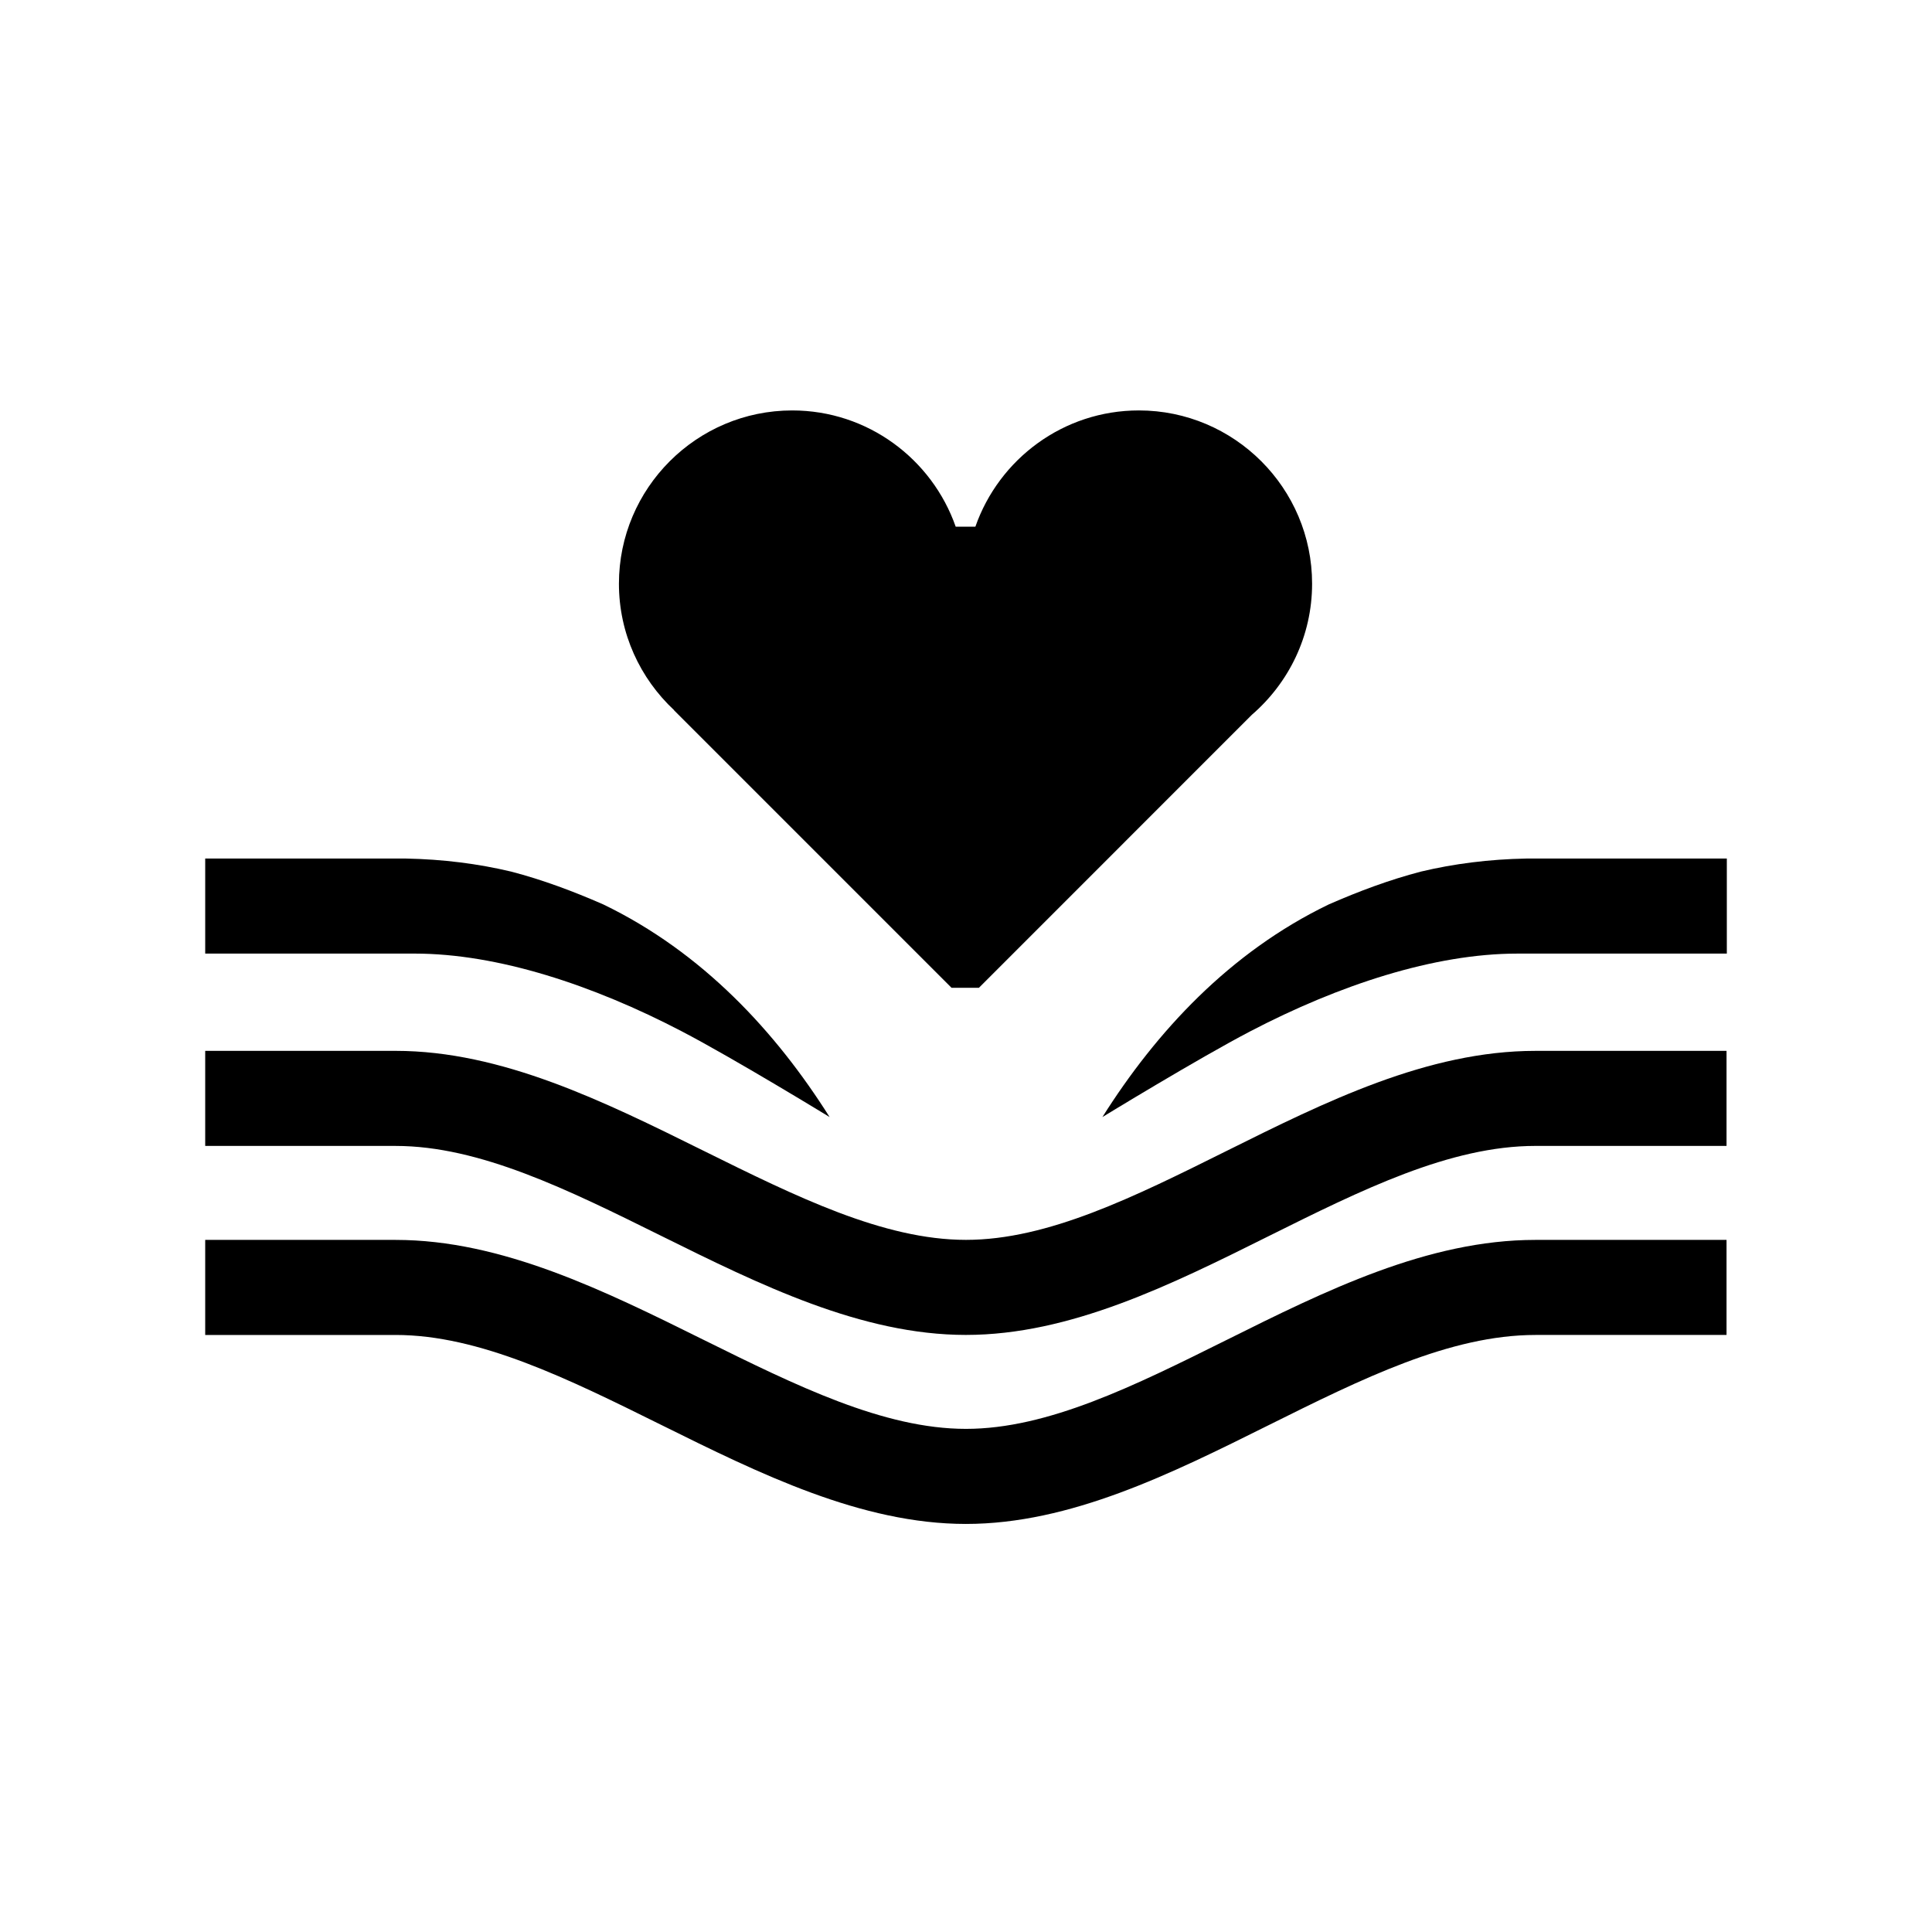
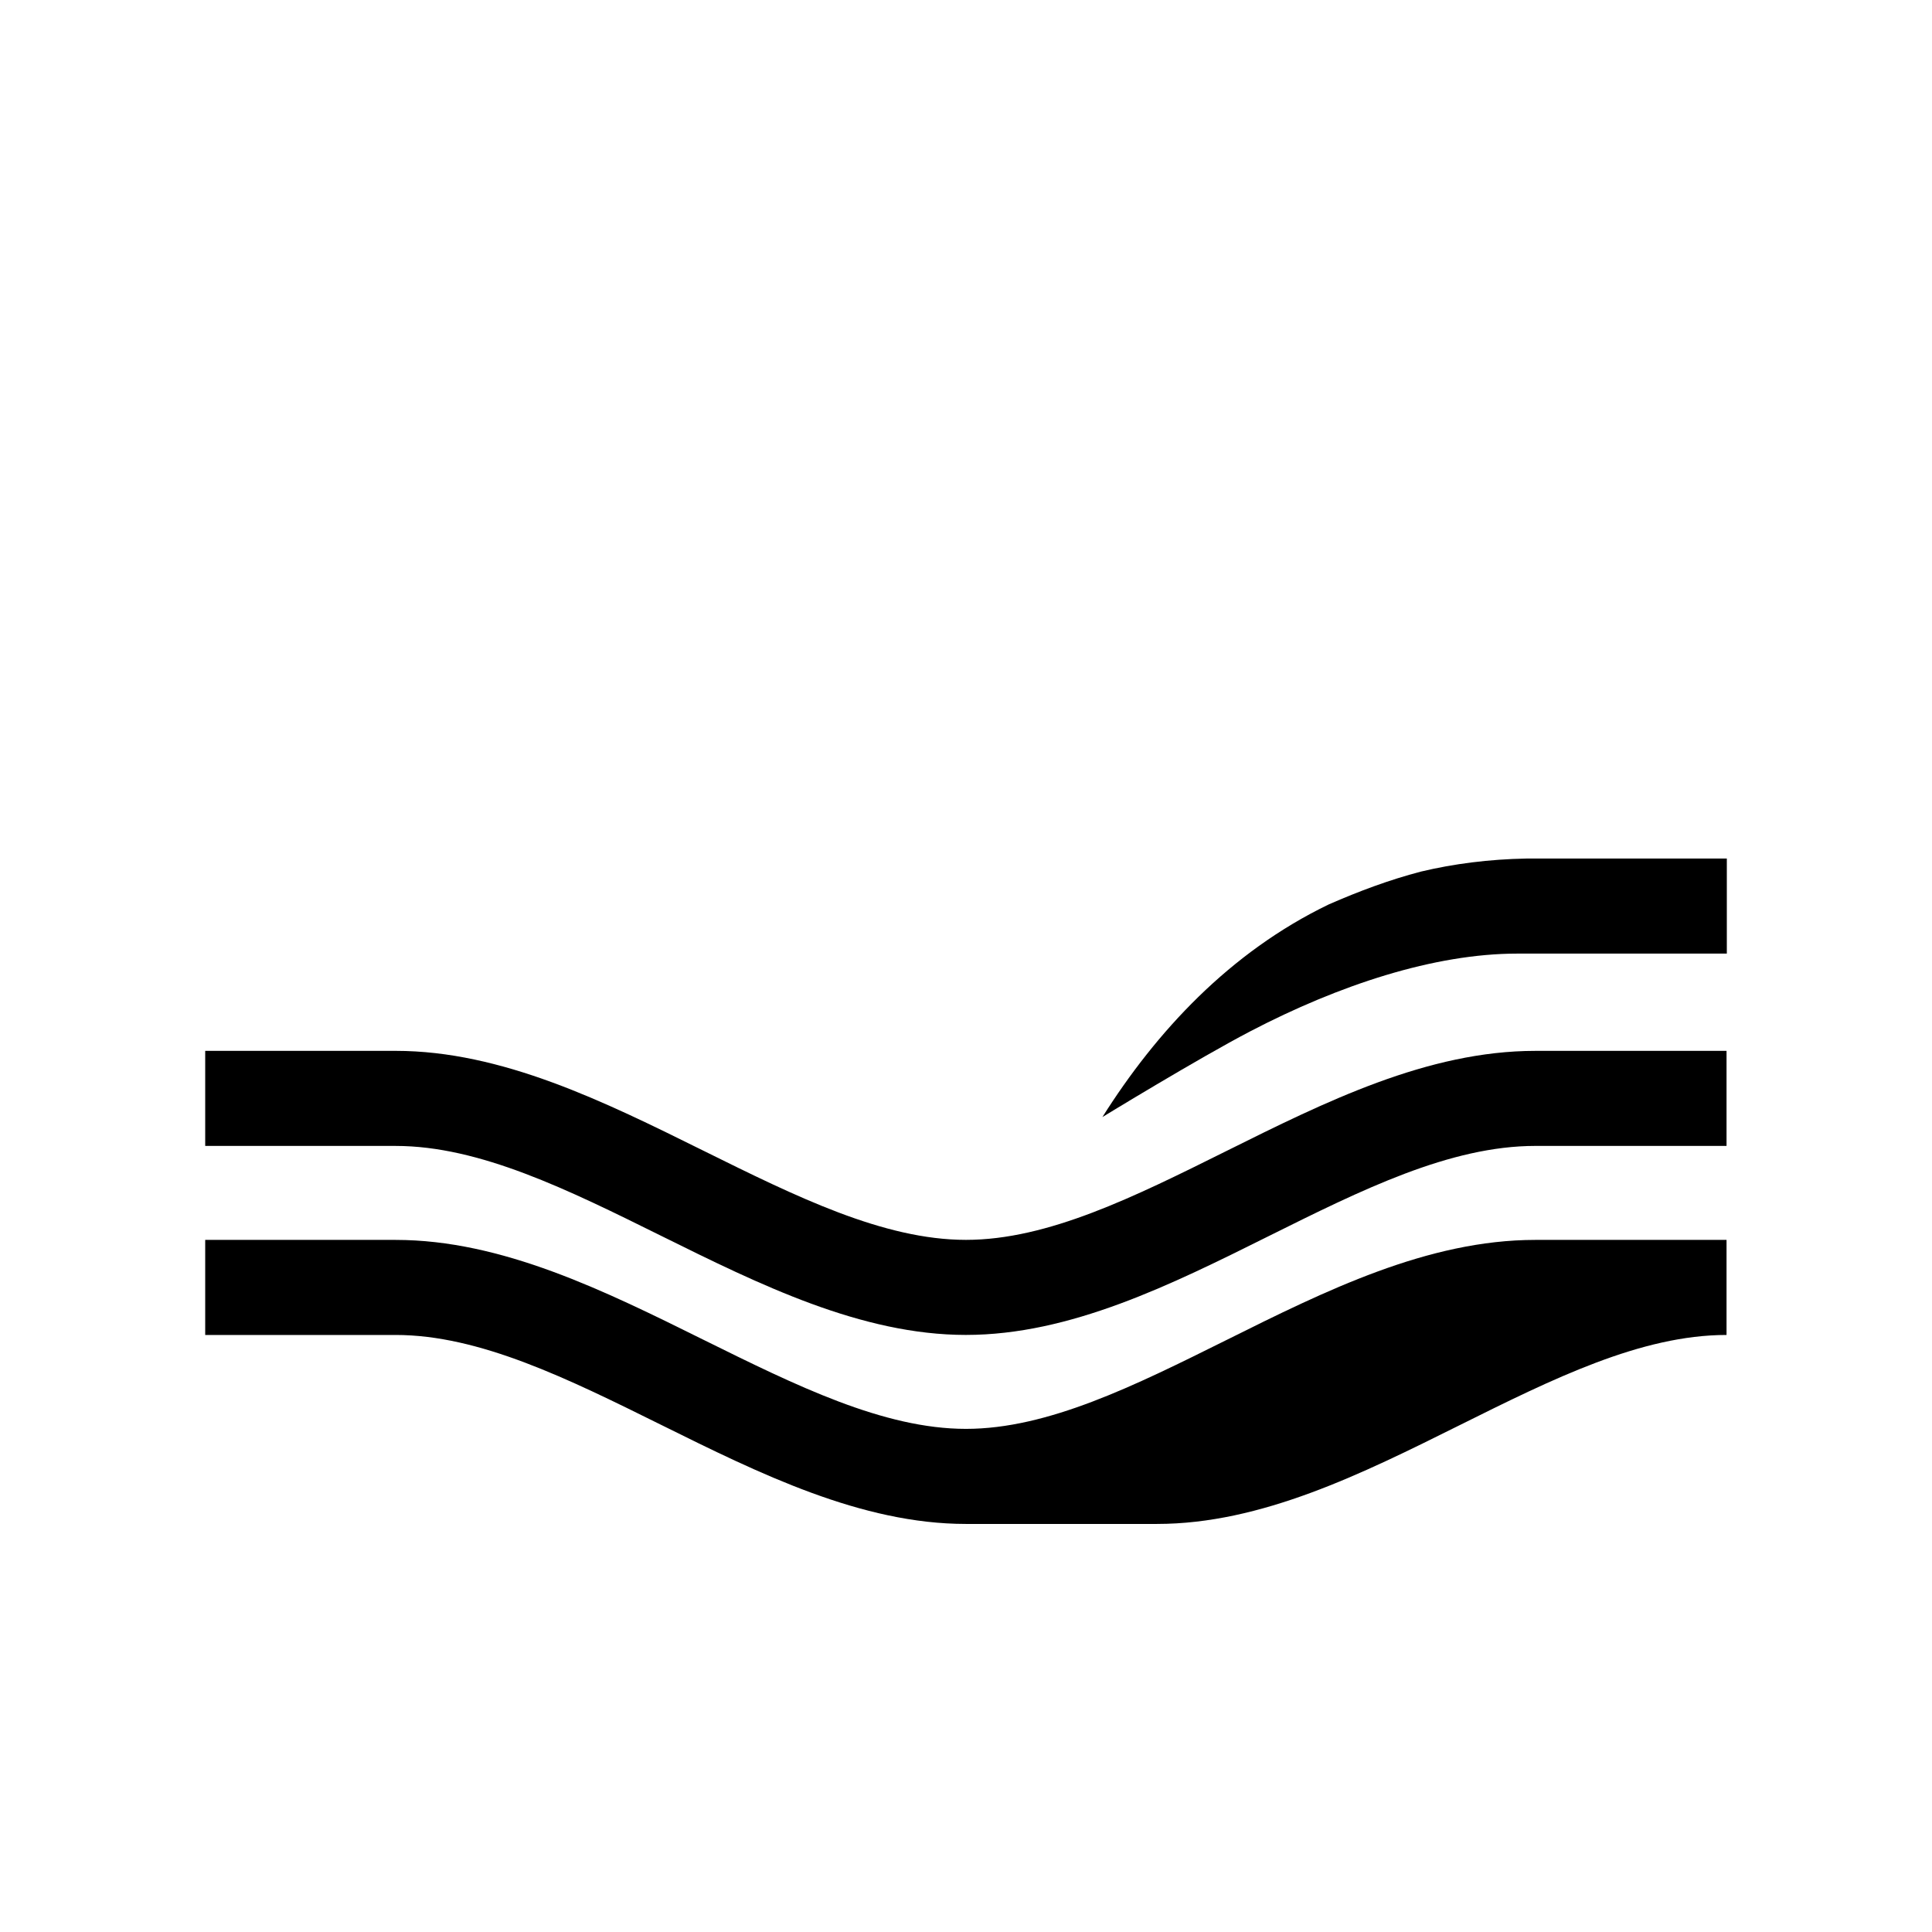
<svg xmlns="http://www.w3.org/2000/svg" fill="#000000" width="800px" height="800px" version="1.1" viewBox="144 144 512 512">
  <g>
-     <path d="m303.87 383.68c-7.981-3.496-16.098-6.531-24.398-8.695-8.707-2.074-18.02-3.273-27.973-3.465h-53.117v25.191h55.504c22.098 0 47.34 8.379 70.738 20.574 13.789 7.184 39.227 22.742 39.227 22.742-14.219-22.551-33.676-43.652-59.98-56.348z" />
-     <path d="m399.99 547.86c-27.75 0-54.703-13.336-80.781-26.258-24.746-12.258-48.129-23.824-70.363-23.824h-50.465v-25.191h50.465c28.129 0 55.289 13.441 81.543 26.449 24.562 12.148 47.75 23.629 69.602 23.629 21.719 0 44.633-11.418 68.918-23.488 26.27-13.082 53.426-26.59 81.984-26.59h0.281 50.375v25.191h-50.414-0.207c-22.676 0-46.062 11.637-70.809 23.949-25.809 12.848-52.5 26.133-80.129 26.133z" />
+     <path d="m399.99 547.86c-27.75 0-54.703-13.336-80.781-26.258-24.746-12.258-48.129-23.824-70.363-23.824h-50.465v-25.191h50.465c28.129 0 55.289 13.441 81.543 26.449 24.562 12.148 47.75 23.629 69.602 23.629 21.719 0 44.633-11.418 68.918-23.488 26.27-13.082 53.426-26.59 81.984-26.59h0.281 50.375v25.191c-22.676 0-46.062 11.637-70.809 23.949-25.809 12.848-52.5 26.133-80.129 26.133z" />
    <path d="m399.99 497.77c-27.75 0-54.703-13.348-80.781-26.262-24.746-12.262-48.129-23.824-70.363-23.824l-50.465-0.004v-25.191h50.465c28.129 0 55.289 13.445 81.543 26.449 24.562 12.156 47.75 23.641 69.602 23.641 21.719 0 44.633-11.418 68.918-23.496 26.27-13.078 53.426-26.59 81.984-26.59h0.281 50.375v25.191l-50.414-0.004h-0.203c-22.68 0-46.066 11.637-70.816 23.957-25.805 12.852-52.496 26.133-80.125 26.133z" />
    <path d="m436.15 440.03s25.441-15.559 39.227-22.742c23.406-12.203 48.645-20.574 70.738-20.574l55.512-0.004v-25.191l-53.117 0.004c-9.957 0.188-19.266 1.387-27.977 3.465-8.293 2.168-16.418 5.195-24.398 8.695-26.312 12.695-45.762 33.797-59.984 56.348z" />
-     <path d="m445.8 252.77c-20.02 0-37.047 12.898-43.316 30.809h-5.215c-6.273-17.914-23.297-30.809-43.324-30.809-25.32 0-45.922 20.605-45.922 45.922 0 13.23 5.656 25.141 14.641 33.527h-0.051l73.555 73.562h7.25l72.336-72.352c9.758-8.43 15.965-20.859 15.965-34.734 0.008-25.32-20.602-45.926-45.918-45.926z" />
  </g>
</svg>